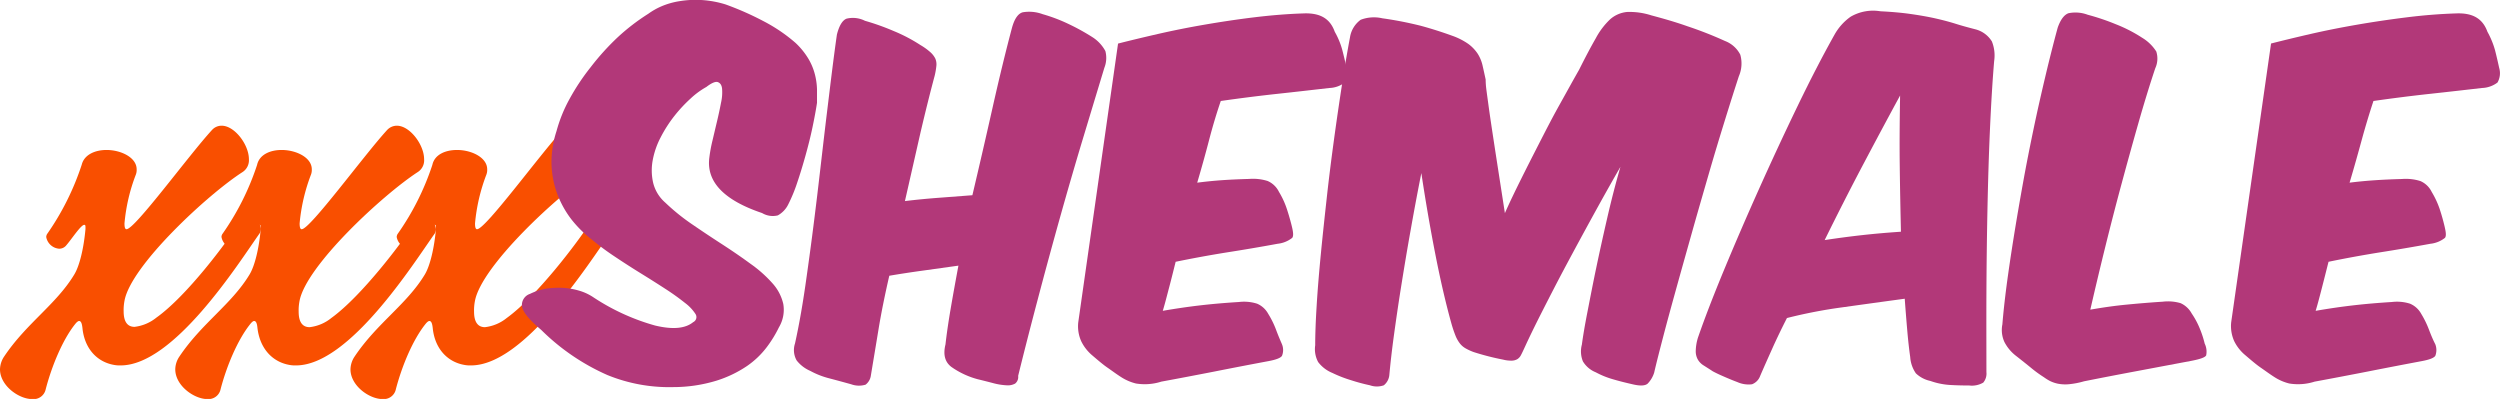
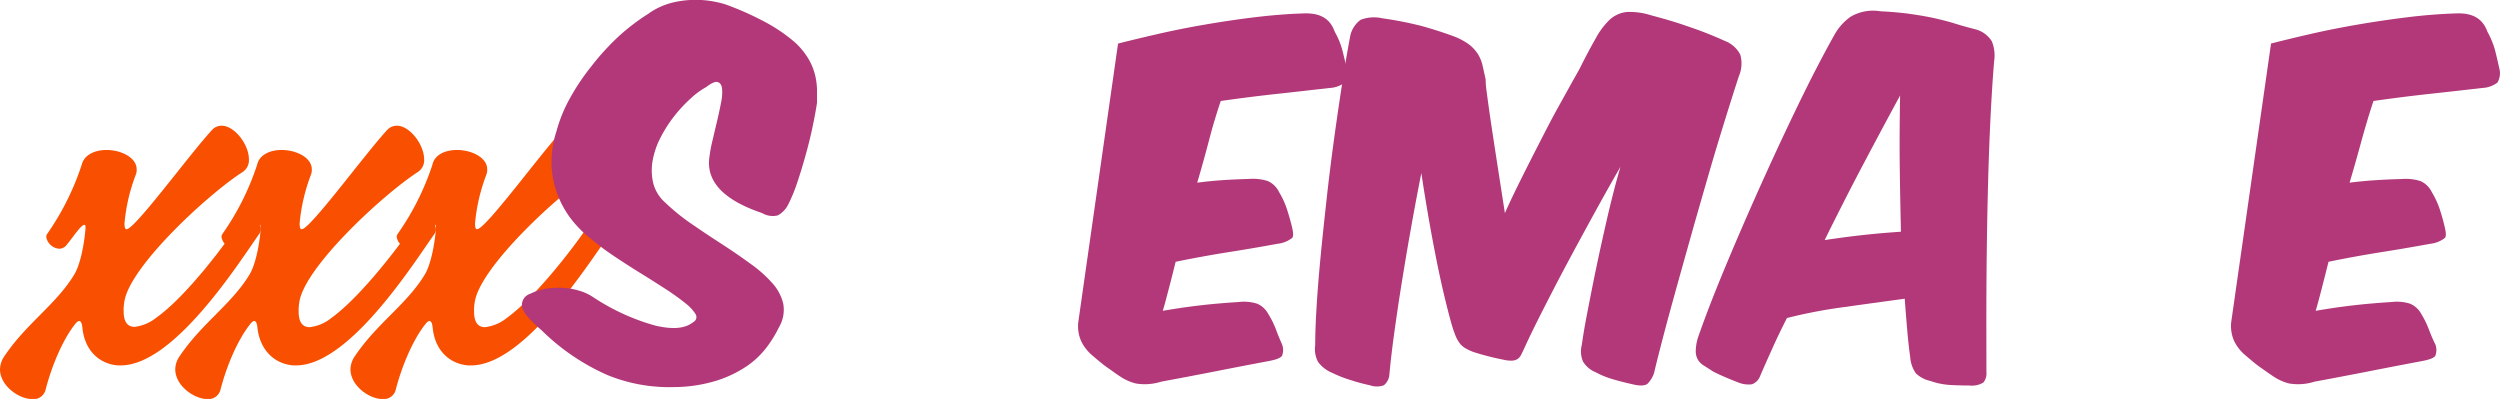
<svg xmlns="http://www.w3.org/2000/svg" id="Layer_1" data-name="Слой 1" viewBox="0 0 388.4 61.98">
  <path d="M18.75,56.77a4.67,4.67,0,0,1-1-.07c-2.67-.45-4.62-2.54-4.94-5.73-.07-.65-.2-1.1-.52-1.1-.13,0-.33.13-.59.45C9.7,52.8,8,57,7.1,60.48A1.93,1.93,0,0,1,5,62c-2.08,0-5-2.09-5-4.62a3.7,3.7,0,0,1,.65-2c3.45-5.15,8.07-8.08,10.87-12.7.85-1.37,1.5-4.17,1.76-7.1v-.32c0-.26-.06-.33-.19-.33-.52,0-2,2.28-2.8,3.19a1.39,1.39,0,0,1-1.11.52,2.22,2.22,0,0,1-2-1.82,1,1,0,0,1,.13-.45A41,41,0,0,0,12.7,25.58c.39-1.56,2.08-2.28,3.84-2.28,2.28,0,4.69,1.18,4.69,3a2,2,0,0,1-.13.84,27.84,27.84,0,0,0-1.76,7.56c0,.52.06.84.26.91h.06c1.3,0,9.7-11.53,13.29-15.43a2,2,0,0,1,1.49-.65c2,0,4.23,2.93,4.23,5.21a2.18,2.18,0,0,1-1,2C32.29,30.2,20.31,41.27,19.34,46.74a7.47,7.47,0,0,0-.13,1.63c0,1.69.65,2.41,1.69,2.41a6.6,6.6,0,0,0,3.39-1.43C29,46,35.22,37.69,37.24,34.5a1.6,1.6,0,0,1,1.3-.78,2,2,0,0,1,2,1.82,1.33,1.33,0,0,1-.26.79C37,41,27,56.77,18.75,56.77Z" style="fill:#f94f00" />
  <path d="M46,56.77a4.62,4.62,0,0,1-1-.07c-2.67-.45-4.62-2.54-5-5.73-.06-.65-.19-1.1-.52-1.1-.13,0-.32.13-.58.45-2,2.48-3.72,6.64-4.63,10.16A1.93,1.93,0,0,1,32.23,62c-2.08,0-5-2.09-5-4.62a3.62,3.62,0,0,1,.65-2c3.45-5.15,8.07-8.08,10.87-12.7.85-1.37,1.5-4.17,1.76-7.1v-.32c0-.26-.07-.33-.2-.33-.52,0-2,2.28-2.8,3.19a1.36,1.36,0,0,1-1.1.52,2.22,2.22,0,0,1-2-1.82.86.86,0,0,1,.13-.45,40.6,40.6,0,0,0,5.4-10.75C40.3,24,42,23.3,43.75,23.3c2.28,0,4.69,1.18,4.69,3a2,2,0,0,1-.13.84,28.21,28.21,0,0,0-1.76,7.56c0,.52.07.84.26.91h.07c1.3,0,9.7-11.53,13.28-15.43a2.07,2.07,0,0,1,1.5-.65c2,0,4.23,2.93,4.23,5.21a2.16,2.16,0,0,1-1,2c-5.4,3.51-17.38,14.58-18.36,20.05a7.47,7.47,0,0,0-.13,1.63c0,1.69.65,2.41,1.7,2.41a6.54,6.54,0,0,0,3.38-1.43c4.69-3.39,10.94-11.66,13-14.85a1.57,1.57,0,0,1,1.3-.78,2,2,0,0,1,1.95,1.82,1.26,1.26,0,0,1-.26.79C64.2,41,54.24,56.77,46,56.77Z" style="fill:#f94f00" />
  <path d="M73.18,56.77a4.53,4.53,0,0,1-1-.07c-2.67-.45-4.63-2.54-4.95-5.73-.07-.65-.2-1.1-.52-1.1-.13,0-.33.13-.59.45-2,2.48-3.71,6.64-4.62,10.16A1.93,1.93,0,0,1,59.45,62c-2.09,0-5-2.09-5-4.62a3.7,3.7,0,0,1,.65-2c3.45-5.15,8.08-8.08,10.88-12.7.84-1.37,1.49-4.17,1.75-7.1v-.32c0-.26-.06-.33-.19-.33-.52,0-2,2.28-2.8,3.19a1.39,1.39,0,0,1-1.11.52,2.23,2.23,0,0,1-2-1.82,1,1,0,0,1,.13-.45,40.64,40.64,0,0,0,5.41-10.75C67.52,24,69.21,23.3,71,23.3c2.28,0,4.69,1.18,4.69,3a2,2,0,0,1-.13.84,28.21,28.21,0,0,0-1.76,7.56c0,.52.06.84.26.91h.06c1.31,0,9.71-11.53,13.29-15.43a2,2,0,0,1,1.49-.65c2,0,4.24,2.93,4.24,5.21a2.16,2.16,0,0,1-1,2c-5.4,3.51-17.38,14.58-18.36,20.05a7.47,7.47,0,0,0-.13,1.63c0,1.69.65,2.41,1.69,2.41a6.56,6.56,0,0,0,3.39-1.43c4.69-3.39,10.94-11.66,13-14.85A1.6,1.6,0,0,1,93,33.72a2,2,0,0,1,2,1.82,1.33,1.33,0,0,1-.26.79C91.41,41,81.45,56.77,73.18,56.77Z" style="fill:#f94f00" />
  <path d="M84.84,44.85a13.34,13.34,0,0,1,2.6-.13,11,11,0,0,1,2.51.43,7.91,7.91,0,0,1,2.18,1,33.84,33.84,0,0,0,9.63,4.42c2.74.66,4.71.48,5.93-.52a.87.87,0,0,0,.36-1.27,6.73,6.73,0,0,0-1.63-1.72,36.8,36.8,0,0,0-3-2.15q-1.8-1.17-3.81-2.41t-4-2.57a40.24,40.24,0,0,1-3.65-2.7A17.91,17.91,0,0,1,88.71,34a15.32,15.32,0,0,1-2.18-4,14.57,14.57,0,0,1-.85-4.55,15.61,15.61,0,0,1,.78-5.08,22.37,22.37,0,0,1,2-4.95,34.56,34.56,0,0,1,3.32-5A38.65,38.65,0,0,1,96,5.76a32.64,32.64,0,0,1,4.72-3.62,10.84,10.84,0,0,1,2-1.14,11.79,11.79,0,0,1,2.8-.81A15.49,15.49,0,0,1,108.93,0a15.89,15.89,0,0,1,3.77.68,45.76,45.76,0,0,1,5.9,2.6,25.16,25.16,0,0,1,5,3.39,11.43,11.43,0,0,1,2,2.47,9.2,9.2,0,0,1,1,2.41,10.46,10.46,0,0,1,.33,2.31c0,.76,0,1.47,0,2.12-.17,1.13-.41,2.41-.71,3.84s-.67,2.89-1.08,4.36-.84,2.89-1.3,4.24a24.26,24.26,0,0,1-1.4,3.38,3.92,3.92,0,0,1-1.59,1.66,3.23,3.23,0,0,1-2.45-.36q-8.91-3-8.2-8.59a22.7,22.7,0,0,1,.49-2.67c.24-1,.47-2,.71-3s.45-2,.62-2.89a7.14,7.14,0,0,0,.16-2.19c-.06-.54-.28-.86-.65-1s-1,.14-1.79.75a12.45,12.45,0,0,0-2.44,1.79,22.27,22.27,0,0,0-2.54,2.73,20.47,20.47,0,0,0-2.11,3.29,12.53,12.53,0,0,0-1.24,3.55,8.64,8.64,0,0,0,.06,3.51,5.94,5.94,0,0,0,1.89,3.1,32.3,32.3,0,0,0,4.23,3.41q2.35,1.61,4.66,3.1c1.54,1,3,2,4.36,3A19.63,19.63,0,0,1,120,44a7.14,7.14,0,0,1,1.69,3.22,5.32,5.32,0,0,1-.68,3.64,18.46,18.46,0,0,1-1.83,3,13.27,13.27,0,0,1-3.12,3,18.09,18.09,0,0,1-4.75,2.28,22.93,22.93,0,0,1-6.71,1,25.36,25.36,0,0,1-10.25-1.88,34.14,34.14,0,0,1-10.26-7c-1.91-1.61-2.91-2.84-3-3.71a1.82,1.82,0,0,1,1.24-1.89A9.45,9.45,0,0,1,84.84,44.85Z" style="fill:#b23879" />
-   <path d="M168.24,21.55q-1.81,6-3.61,12.43t-3.45,12.7q-1.67,6.32-3,11.72a1.3,1.3,0,0,1-.48,1.2,2.4,2.4,0,0,1-1.34.26,9.82,9.82,0,0,1-2-.32c-.76-.2-1.58-.41-2.45-.62A12.82,12.82,0,0,1,147.8,57c-1-.76-1.3-1.92-.91-3.49q.26-2.34.78-5.4c.34-2,.76-4.32,1.23-6.84l-5.37.75c-1.75.24-3.55.51-5.37.82-.69,3-1.26,5.8-1.69,8.43s-.83,5-1.17,7.06a2.14,2.14,0,0,1-.82,1.43,3.5,3.5,0,0,1-2.24-.06c-1.09-.3-2.21-.61-3.36-.91a12.68,12.68,0,0,1-3-1.17A5.39,5.39,0,0,1,123.77,56a3.25,3.25,0,0,1-.26-2.63q1-4.5,1.82-10.48c.57-4,1.11-8.16,1.63-12.51s1-8.66,1.53-13,1-8.31,1.53-12c.35-1.39.85-2.22,1.5-2.48a4.15,4.15,0,0,1,2.86.33,37.35,37.35,0,0,1,4.46,1.59A24.89,24.89,0,0,1,143,7a9.56,9.56,0,0,1,1.53,1.1,3.32,3.32,0,0,1,.78,1,2.28,2.28,0,0,1,.16,1.18,11.45,11.45,0,0,1-.26,1.49q-1,3.72-2.18,8.73l-2.44,10.74c1.82-.22,3.61-.39,5.37-.52l5.11-.39q1.63-6.9,3.16-13.71t3-12.33c.39-1.39.94-2.18,1.66-2.38a6,6,0,0,1,3.09.29,25.26,25.26,0,0,1,3.91,1.47,33.85,33.85,0,0,1,3.84,2.11,5.85,5.85,0,0,1,2,2.15,4.17,4.17,0,0,1-.16,2.61Q170.07,15.49,168.24,21.55Z" style="fill:#b23879" />
  <path d="M179.93,5.27c2.28-.52,4.66-1,7.16-1.43s5.06-.82,7.68-1.14,5.24-.54,7.85-.62,4.06.91,4.75,2.86a12.17,12.17,0,0,1,1.17,2.83c.22.85.44,1.77.66,2.77a2.9,2.9,0,0,1-.27,2.28,4.18,4.18,0,0,1-2.4.85c-2.61.3-5.3.61-8.08.91s-5.71.67-8.79,1.11q-1,2.93-1.82,6.08T186,28.38c1.3-.17,2.61-.3,3.91-.39s2.69-.15,4.16-.19a7.55,7.55,0,0,1,2.87.32,3.52,3.52,0,0,1,1.76,1.69,12.93,12.93,0,0,1,1.2,2.58c.28.84.53,1.7.75,2.57s.38,1.67.1,2a4.38,4.38,0,0,1-2.25.91q-3.9.72-8,1.36c-2.72.44-5.33.92-7.85,1.44-.35,1.39-.67,2.7-1,3.94s-.63,2.46-1,3.68q3.06-.53,5.82-.85t6-.52a6.72,6.72,0,0,1,2.83.26,3.54,3.54,0,0,1,1.72,1.56,14.11,14.11,0,0,1,1.21,2.44c.28.76.6,1.53.94,2.31a2.39,2.39,0,0,1,0,1.79c-.21.33-.91.6-2.08.82q-4.17.78-8.46,1.63c-2.87.56-5.6,1.08-8.21,1.56a8.45,8.45,0,0,1-3.94.29,7.62,7.62,0,0,1-2.31-1c-.74-.47-1.44-1-2.11-1.46s-1.47-1.14-2.38-1.92A6.73,6.73,0,0,1,168,53.06a5.68,5.68,0,0,1-.48-3l6.18-43.29Q176.52,6.05,179.93,5.27Z" style="fill:#b23879" />
  <path d="M219.16,35.74c-.53,2.95-1,5.79-1.44,8.53s-.81,5.29-1.14,7.68-.57,4.52-.74,6.38a2.32,2.32,0,0,1-.85,1.53,3.22,3.22,0,0,1-2.15,0,29.62,29.62,0,0,1-3-.81A19.65,19.65,0,0,1,207,57.94a5.26,5.26,0,0,1-2.21-1.69,4.21,4.21,0,0,1-.46-2.61q0-2.53.23-6.21c.15-2.46.37-5.11.65-8s.6-5.84.94-8.92.73-6.12,1.14-9.12.83-5.82,1.24-8.49.81-5,1.2-7.07a4.15,4.15,0,0,1,1.67-2.76,5.79,5.79,0,0,1,3.35-.23,56.76,56.76,0,0,1,6,1.17q2.43.66,4.91,1.56a10.33,10.33,0,0,1,2.48,1.27,6.1,6.1,0,0,1,1.43,1.5,5.81,5.81,0,0,1,.75,1.79c.15.65.31,1.39.49,2.21a12.82,12.82,0,0,0,.09,1.4c.07.55.2,1.51.39,2.9s.49,3.37.88,5.93.94,6.07,1.63,10.54c.69-1.56,1.51-3.27,2.44-5.14s1.9-3.78,2.9-5.73,2-3.91,3.09-5.86,2.1-3.8,3.09-5.53q1.5-3,2.61-4.92A11.47,11.47,0,0,1,250.15,3a4.62,4.62,0,0,1,2.64-1.14,11,11,0,0,1,3.74.52c1.78.48,3.66,1,5.63,1.7A59.06,59.06,0,0,1,268,6.37a4.46,4.46,0,0,1,2.37,2.12,5,5,0,0,1-.22,3.35q-1,3.06-2.22,7c-.82,2.64-1.66,5.42-2.5,8.33s-1.7,5.86-2.54,8.85-1.65,5.86-2.41,8.6-1.45,5.25-2.05,7.55-1.09,4.21-1.44,5.73a4.27,4.27,0,0,1-1,1.69c-.39.35-1.15.39-2.28.13s-2-.47-3.06-.78a13.27,13.27,0,0,1-2.73-1.1,4.1,4.1,0,0,1-2-1.7,4.06,4.06,0,0,1-.16-2.6c.17-1.3.46-3,.85-5s.84-4.34,1.36-6.83,1.1-5.11,1.73-7.85,1.31-5.38,2.05-7.94c-1.3,2.25-2.68,4.71-4.13,7.35s-2.87,5.26-4.24,7.82-2.62,5-3.77,7.26-2.08,4.18-2.77,5.69c-.22.48-.4.86-.55,1.14a1.55,1.55,0,0,1-.56.62,1.81,1.81,0,0,1-.84.23,5,5,0,0,1-1.37-.16,39.41,39.41,0,0,1-4.56-1.17,8,8,0,0,1-1.23-.56,3,3,0,0,1-.92-.78,5,5,0,0,1-.68-1.2,19.12,19.12,0,0,1-.62-1.83q-1.31-4.68-2.51-10.8t-2.18-12.64Q219.94,31.32,219.16,35.74Z" style="fill:#b23879" />
  <path d="M286.19,47.75a76.5,76.5,0,0,0-8.57,1.66c-.86,1.69-1.62,3.27-2.27,4.72s-1.29,2.88-1.89,4.27a2.16,2.16,0,0,1-1.27,1.3,4.22,4.22,0,0,1-2.25-.33c-.56-.21-1.18-.46-1.85-.75s-1.36-.59-2-.94c-.53-.35-1-.64-1.37-.88a2.65,2.65,0,0,1-.91-.88,2.61,2.61,0,0,1-.36-1.33,7.43,7.43,0,0,1,.36-2.18q1.56-4.5,4.07-10.55t5.4-12.5q2.89-6.45,5.92-12.73t5.77-11.17a8.45,8.45,0,0,1,2.54-2.86,6.93,6.93,0,0,1,4.62-.85c1.78.09,3.36.23,4.75.43s2.66.42,3.81.68,2.21.54,3.19.85,2,.58,3,.84a4.23,4.23,0,0,1,2.58,1.89,5.88,5.88,0,0,1,.35,3.06c-.26,3.08-.47,6.62-.65,10.61s-.3,8.16-.39,12.5-.14,8.7-.16,13.06,0,8.41,0,12.14a2.18,2.18,0,0,1-.49,1.63,3.49,3.49,0,0,1-2.18.45q-1.69,0-3.12-.09a11.21,11.21,0,0,1-2.93-.62A4.64,4.64,0,0,1,297.65,58a5,5,0,0,1-.88-2.54c-.18-1.26-.33-2.64-.46-4.14s-.26-3.13-.39-4.91C292.67,46.85,289.42,47.3,286.19,47.75Zm3.19-11.23c2-.22,4-.39,5.95-.52-.08-3.56-.15-7.11-.19-10.65s0-7,.06-10.51q-2.59,4.76-5.63,10.51T283.48,37.3C285.44,37,287.4,36.74,289.38,36.52Z" style="fill:#b23879" />
-   <path d="M332,57.65c-2.88.54-5.63,1.07-8.23,1.59a12.59,12.59,0,0,1-2.41.46,6.05,6.05,0,0,1-1.7-.1,5.23,5.23,0,0,1-1.2-.42,8.25,8.25,0,0,1-.94-.59,19.48,19.48,0,0,1-2-1.46c-.61-.5-1.41-1.14-2.41-1.92a6.5,6.5,0,0,1-1.69-2.05,4.46,4.46,0,0,1-.33-2.77q.2-2.53.65-6c.31-2.33.68-4.83,1.11-7.52s.91-5.48,1.43-8.37,1.09-5.76,1.69-8.63,1.23-5.62,1.86-8.27,1.25-5.08,1.85-7.29c.44-1.26,1-2,1.66-2.25a5.37,5.37,0,0,1,3,.23,35.56,35.56,0,0,1,4.36,1.47,22.52,22.52,0,0,1,4.11,2.11A6.65,6.65,0,0,1,335,8a3.61,3.61,0,0,1-.16,2.61c-.87,2.6-1.75,5.47-2.64,8.59s-1.78,6.34-2.67,9.64-1.73,6.58-2.54,9.86-1.55,6.42-2.24,9.41q3-.53,5.6-.78c1.73-.17,3.62-.33,5.66-.46a6.91,6.91,0,0,1,2.77.23,3.69,3.69,0,0,1,1.72,1.6,12.42,12.42,0,0,1,1.27,2.37,15.42,15.42,0,0,1,.75,2.31,2.84,2.84,0,0,1,.23,1.83q-.22.45-2.25.84Z" style="fill:#b23879" />
  <path d="M359,5.27q3.42-.78,7.17-1.43t7.68-1.14c2.62-.33,5.24-.54,7.84-.62s4.06.91,4.76,2.86a13.11,13.11,0,0,1,1.17,2.83c.22.85.43,1.77.65,2.77a2.9,2.9,0,0,1-.26,2.28,4.22,4.22,0,0,1-2.41.85c-2.6.3-5.3.61-8.07.91s-5.71.67-8.79,1.11c-.66,2-1.26,4-1.83,6.08s-1.19,4.31-1.88,6.61Q367,28.13,369,28c1.3-.09,2.69-.15,4.17-.19a7.5,7.5,0,0,1,2.86.32,3.48,3.48,0,0,1,1.76,1.69A13.58,13.58,0,0,1,379,32.39c.28.84.53,1.7.74,2.57s.38,1.67.1,2a4.38,4.38,0,0,1-2.24.91q-3.92.72-8,1.36c-2.71.44-5.33.92-7.84,1.44-.35,1.39-.68,2.7-1,3.94s-.63,2.46-1,3.68q3.06-.53,5.83-.85t6-.52a6.7,6.7,0,0,1,2.83.26,3.56,3.56,0,0,1,1.73,1.56,14.76,14.76,0,0,1,1.2,2.44c.29.76.6,1.53,1,2.31a2.5,2.5,0,0,1,0,1.79c-.22.33-.91.6-2.09.82q-4.15.78-8.46,1.63c-2.86.56-5.6,1.08-8.2,1.56a8.46,8.46,0,0,1-3.94.29,7.62,7.62,0,0,1-2.31-1c-.74-.47-1.45-1-2.12-1.46s-1.47-1.14-2.38-1.92a6.7,6.7,0,0,1-1.72-2.15,5.68,5.68,0,0,1-.49-3l6.19-43.29Q355.62,6.05,359,5.27Z" style="fill:#b23879" />
</svg>